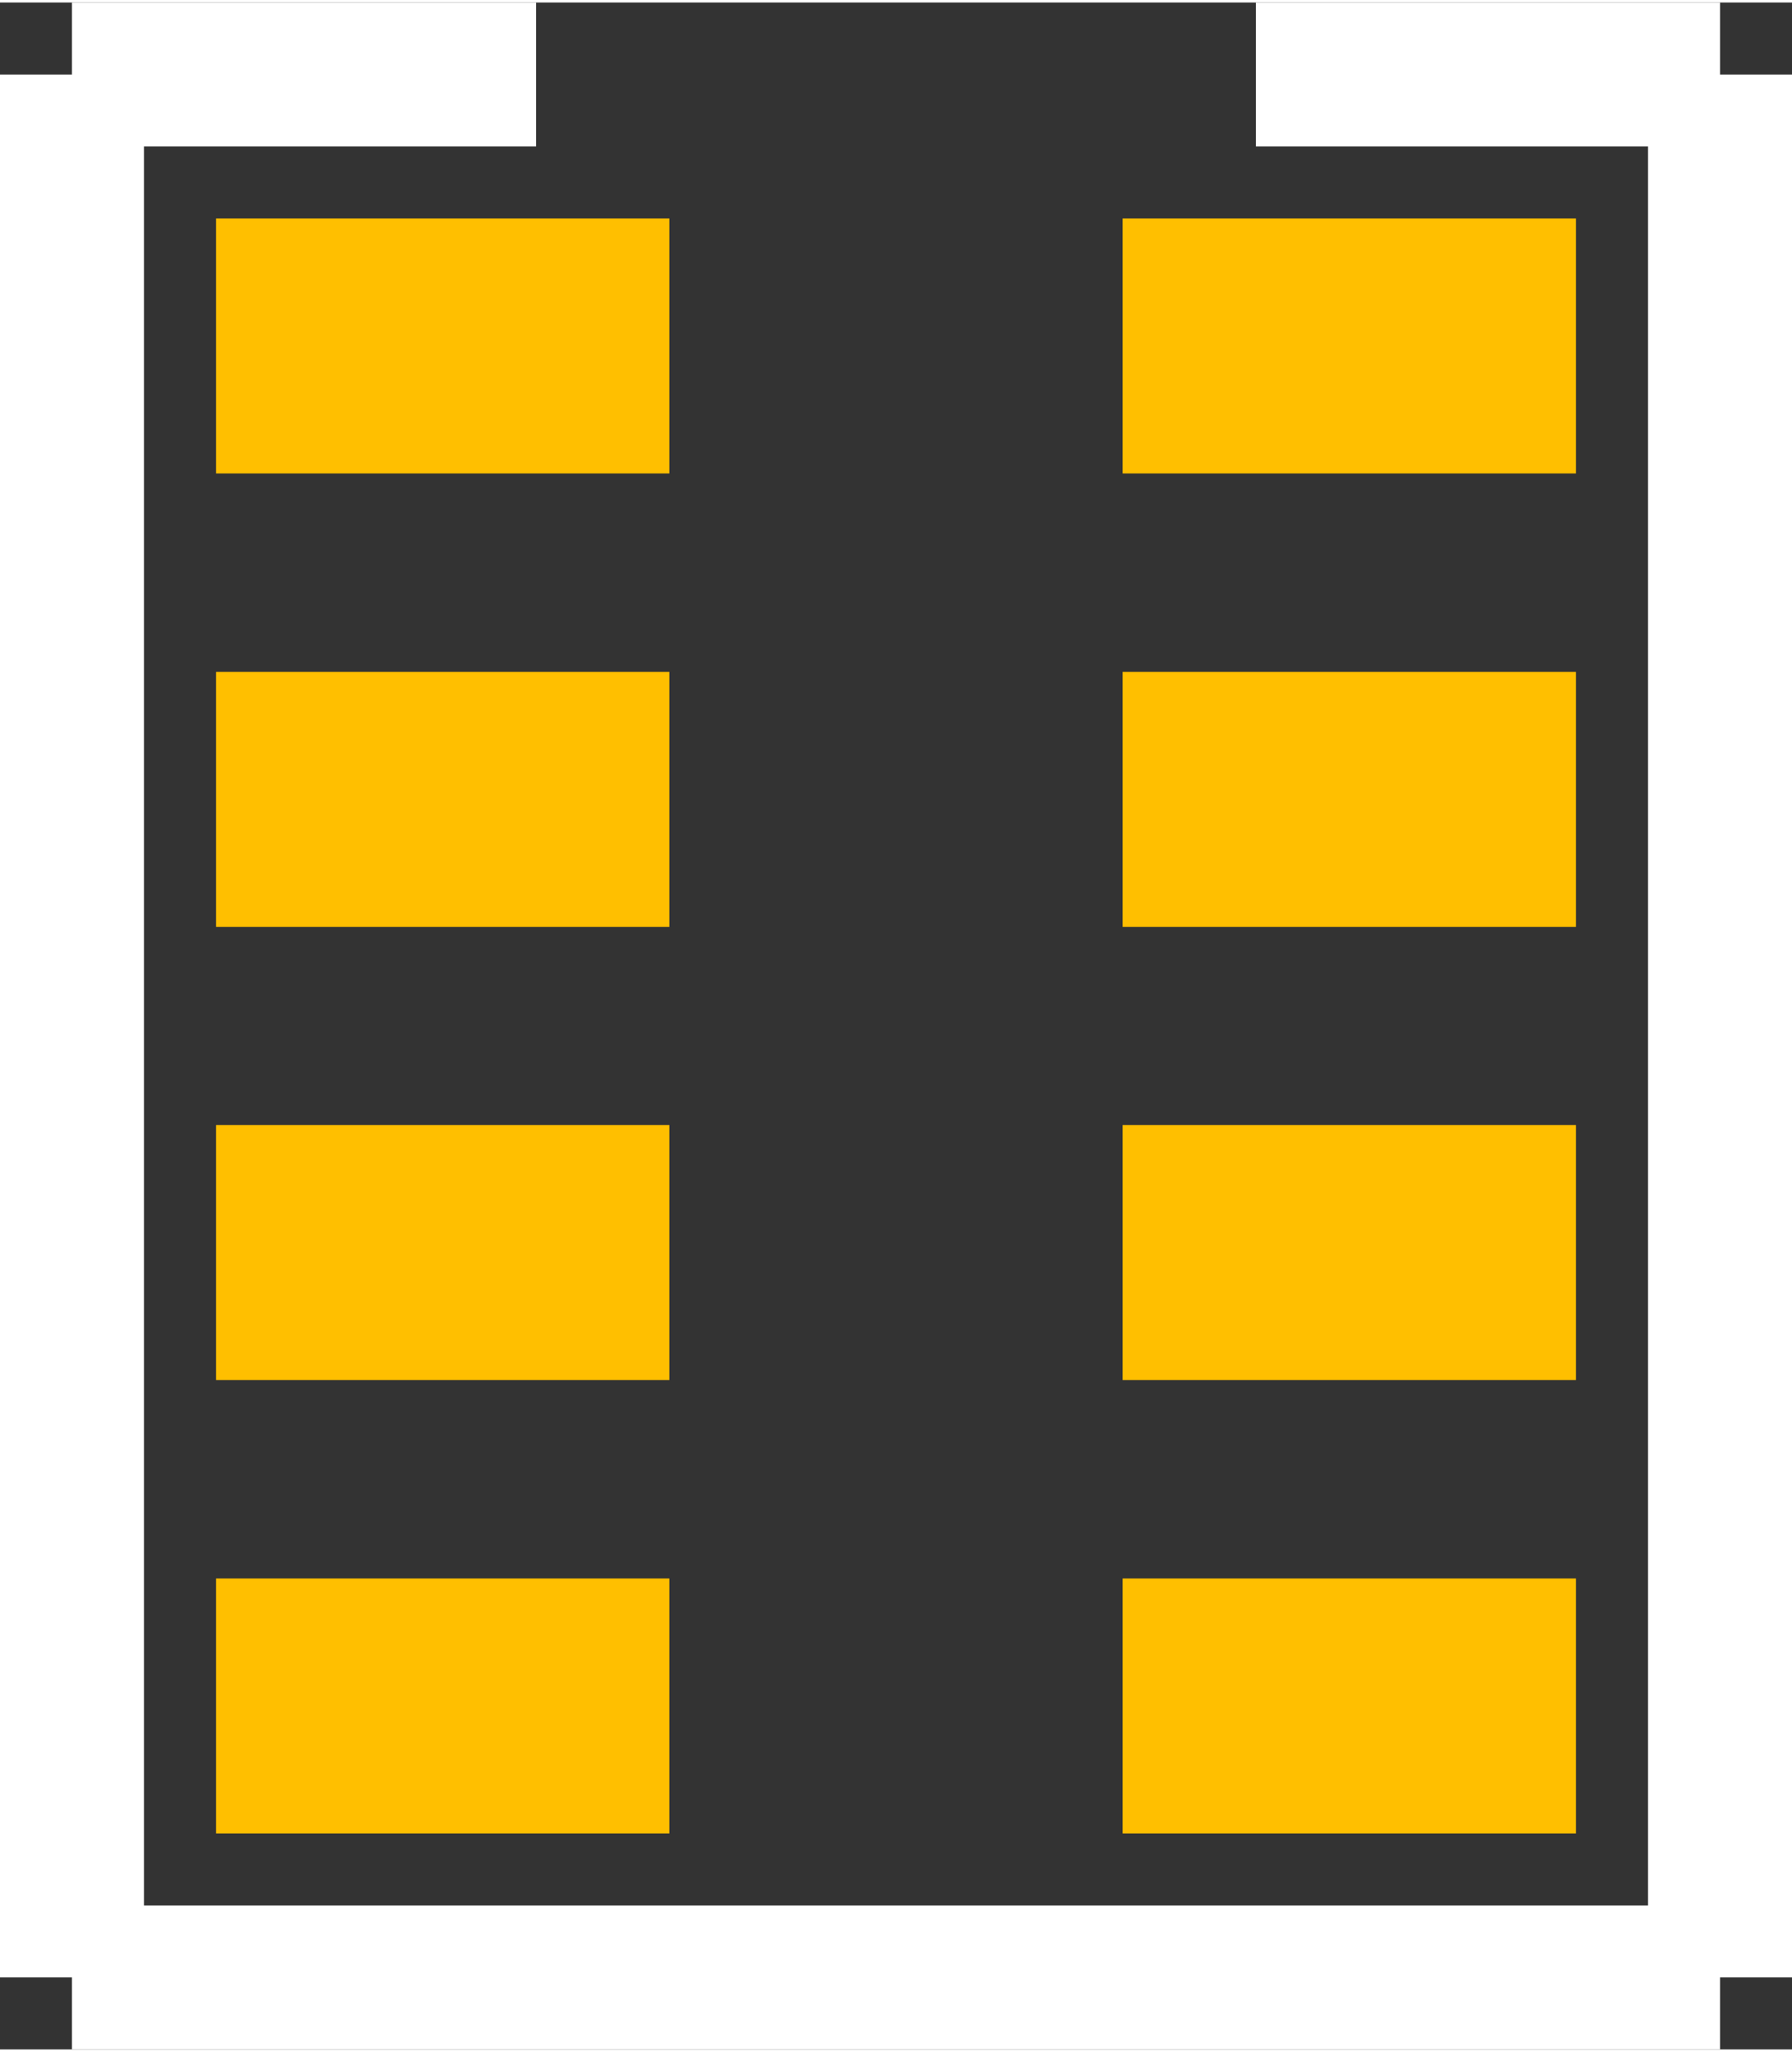
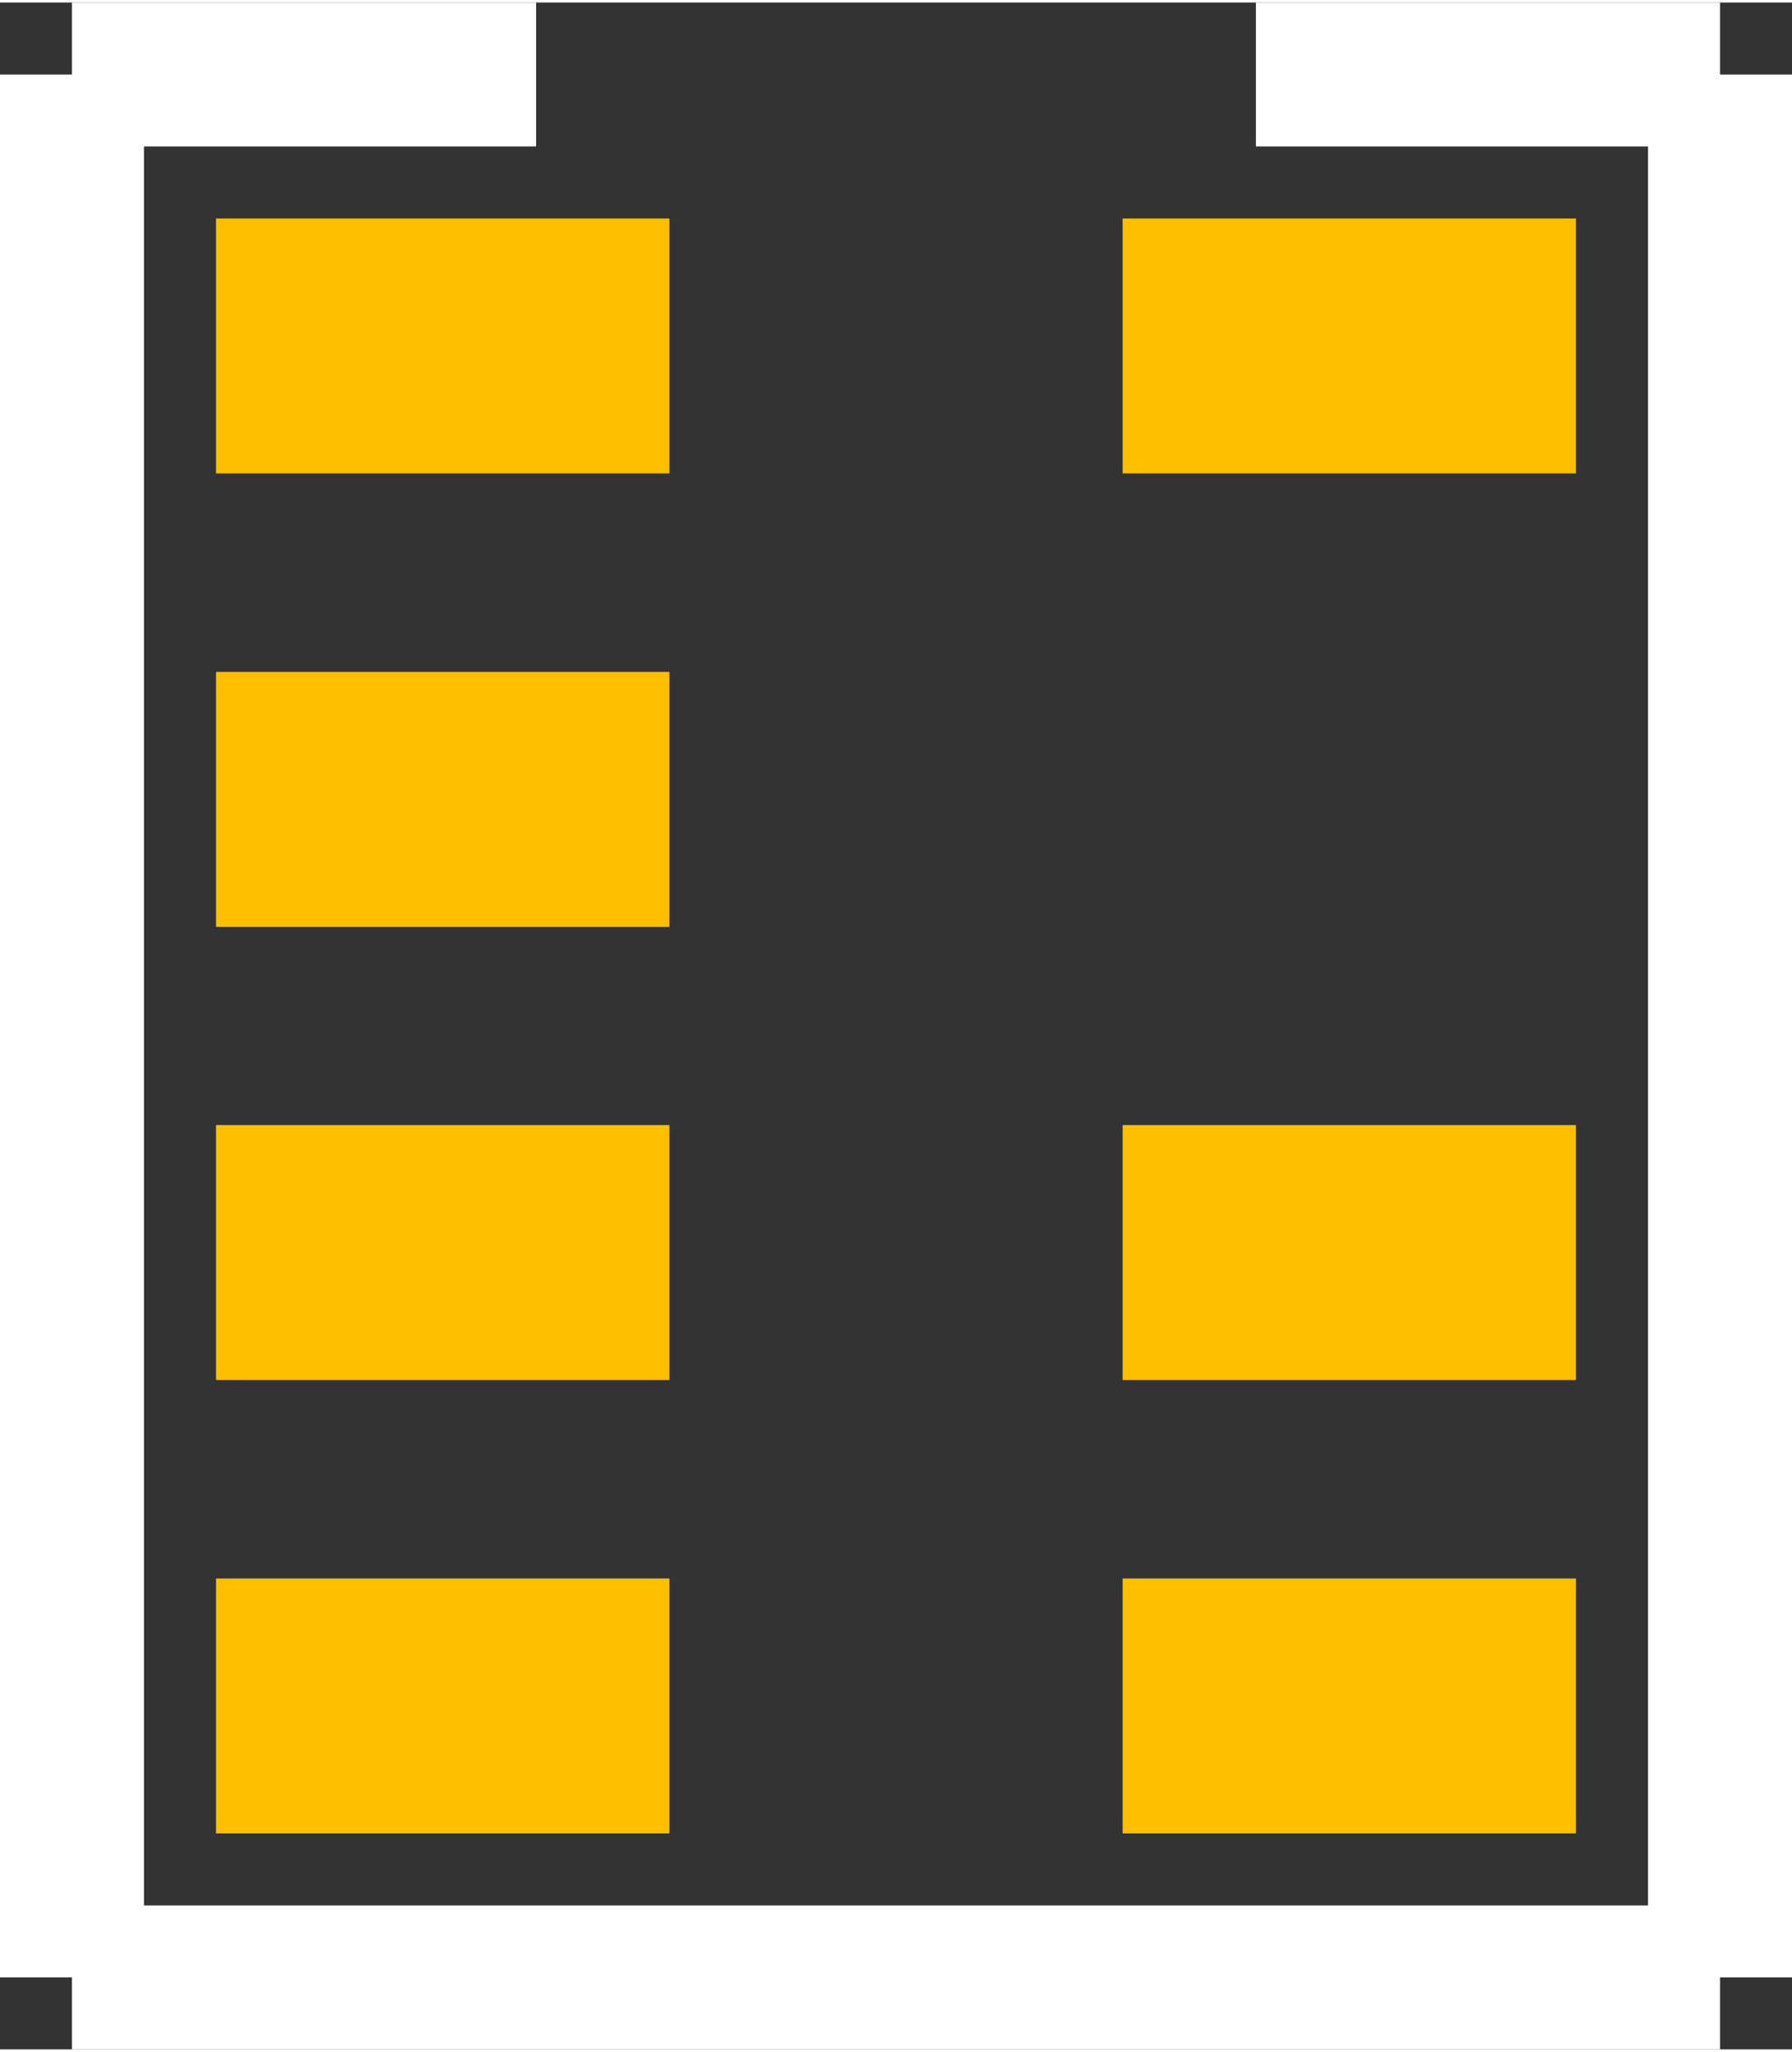
<svg xmlns="http://www.w3.org/2000/svg" version="1.2" baseProfile="tiny" x="0in" y="0in" width="0.124in" height="0.142in" viewBox="0 0 12448 14220">
  <rect x="0" y="0" width="12448" height="14220" fill="#333333" stroke="none" />
  <title>PANASONIC_EXB38V.fp</title>
  <desc>Geda footprint file 'PANASONIC_EXB38V.fp' converted by Fritzing</desc>
  <g id="copper1">
    <line fill="none" connectorname="1" stroke="#ffbf00" stroke-linejoin="miter" stroke-linecap="square" id="connector0pad" y1="2386" x1="2386" y2="2386" stroke-width="1771" x2="3764" />
    <line fill="none" connectorname="2" stroke="#ffbf00" stroke-linejoin="miter" stroke-linecap="square" id="connector1pad" y1="5536" x1="2386" y2="5536" stroke-width="1771" x2="3764" />
    <line fill="none" connectorname="3" stroke="#ffbf00" stroke-linejoin="miter" stroke-linecap="square" id="connector2pad" y1="8684" x1="2386" y2="8684" stroke-width="1771" x2="3764" />
    <line fill="none" connectorname="4" stroke="#ffbf00" stroke-linejoin="miter" stroke-linecap="square" id="connector3pad" y1="11834" x1="2386" y2="11834" stroke-width="1771" x2="3764" />
    <line fill="none" connectorname="5" stroke="#ffbf00" stroke-linejoin="miter" stroke-linecap="square" id="connector4pad" y1="11834" x1="10062" y2="11834" stroke-width="1771" x2="8684" />
    <line fill="none" connectorname="6" stroke="#ffbf00" stroke-linejoin="miter" stroke-linecap="square" id="connector5pad" y1="8684" x1="10062" y2="8684" stroke-width="1771" x2="8684" />
-     <line fill="none" connectorname="7" stroke="#ffbf00" stroke-linejoin="miter" stroke-linecap="square" id="connector6pad" y1="5536" x1="10062" y2="5536" stroke-width="1771" x2="8684" />
    <line fill="none" connectorname="8" stroke="#ffbf00" stroke-linejoin="miter" stroke-linecap="square" id="connector7pad" y1="2386" x1="10062" y2="2386" stroke-width="1771" x2="8684" />
  </g>
  <g id="silkscreen">
    <line fill="none" stroke="white" y1="500" x1="500" y2="13720" stroke-width="1000" x2="500" />
    <line fill="none" stroke="white" y1="13720" x1="500" y2="13720" stroke-width="1000" x2="11948" />
    <line fill="none" stroke="white" y1="13720" x1="11948" y2="500" stroke-width="1000" x2="11948" />
    <line fill="none" stroke="white" y1="500" x1="500" y2="500" stroke-width="1000" x2="3724" />
    <line fill="none" stroke="white" y1="500" x1="11948" y2="500" stroke-width="1000" x2="8724" />
  </g>
</svg>